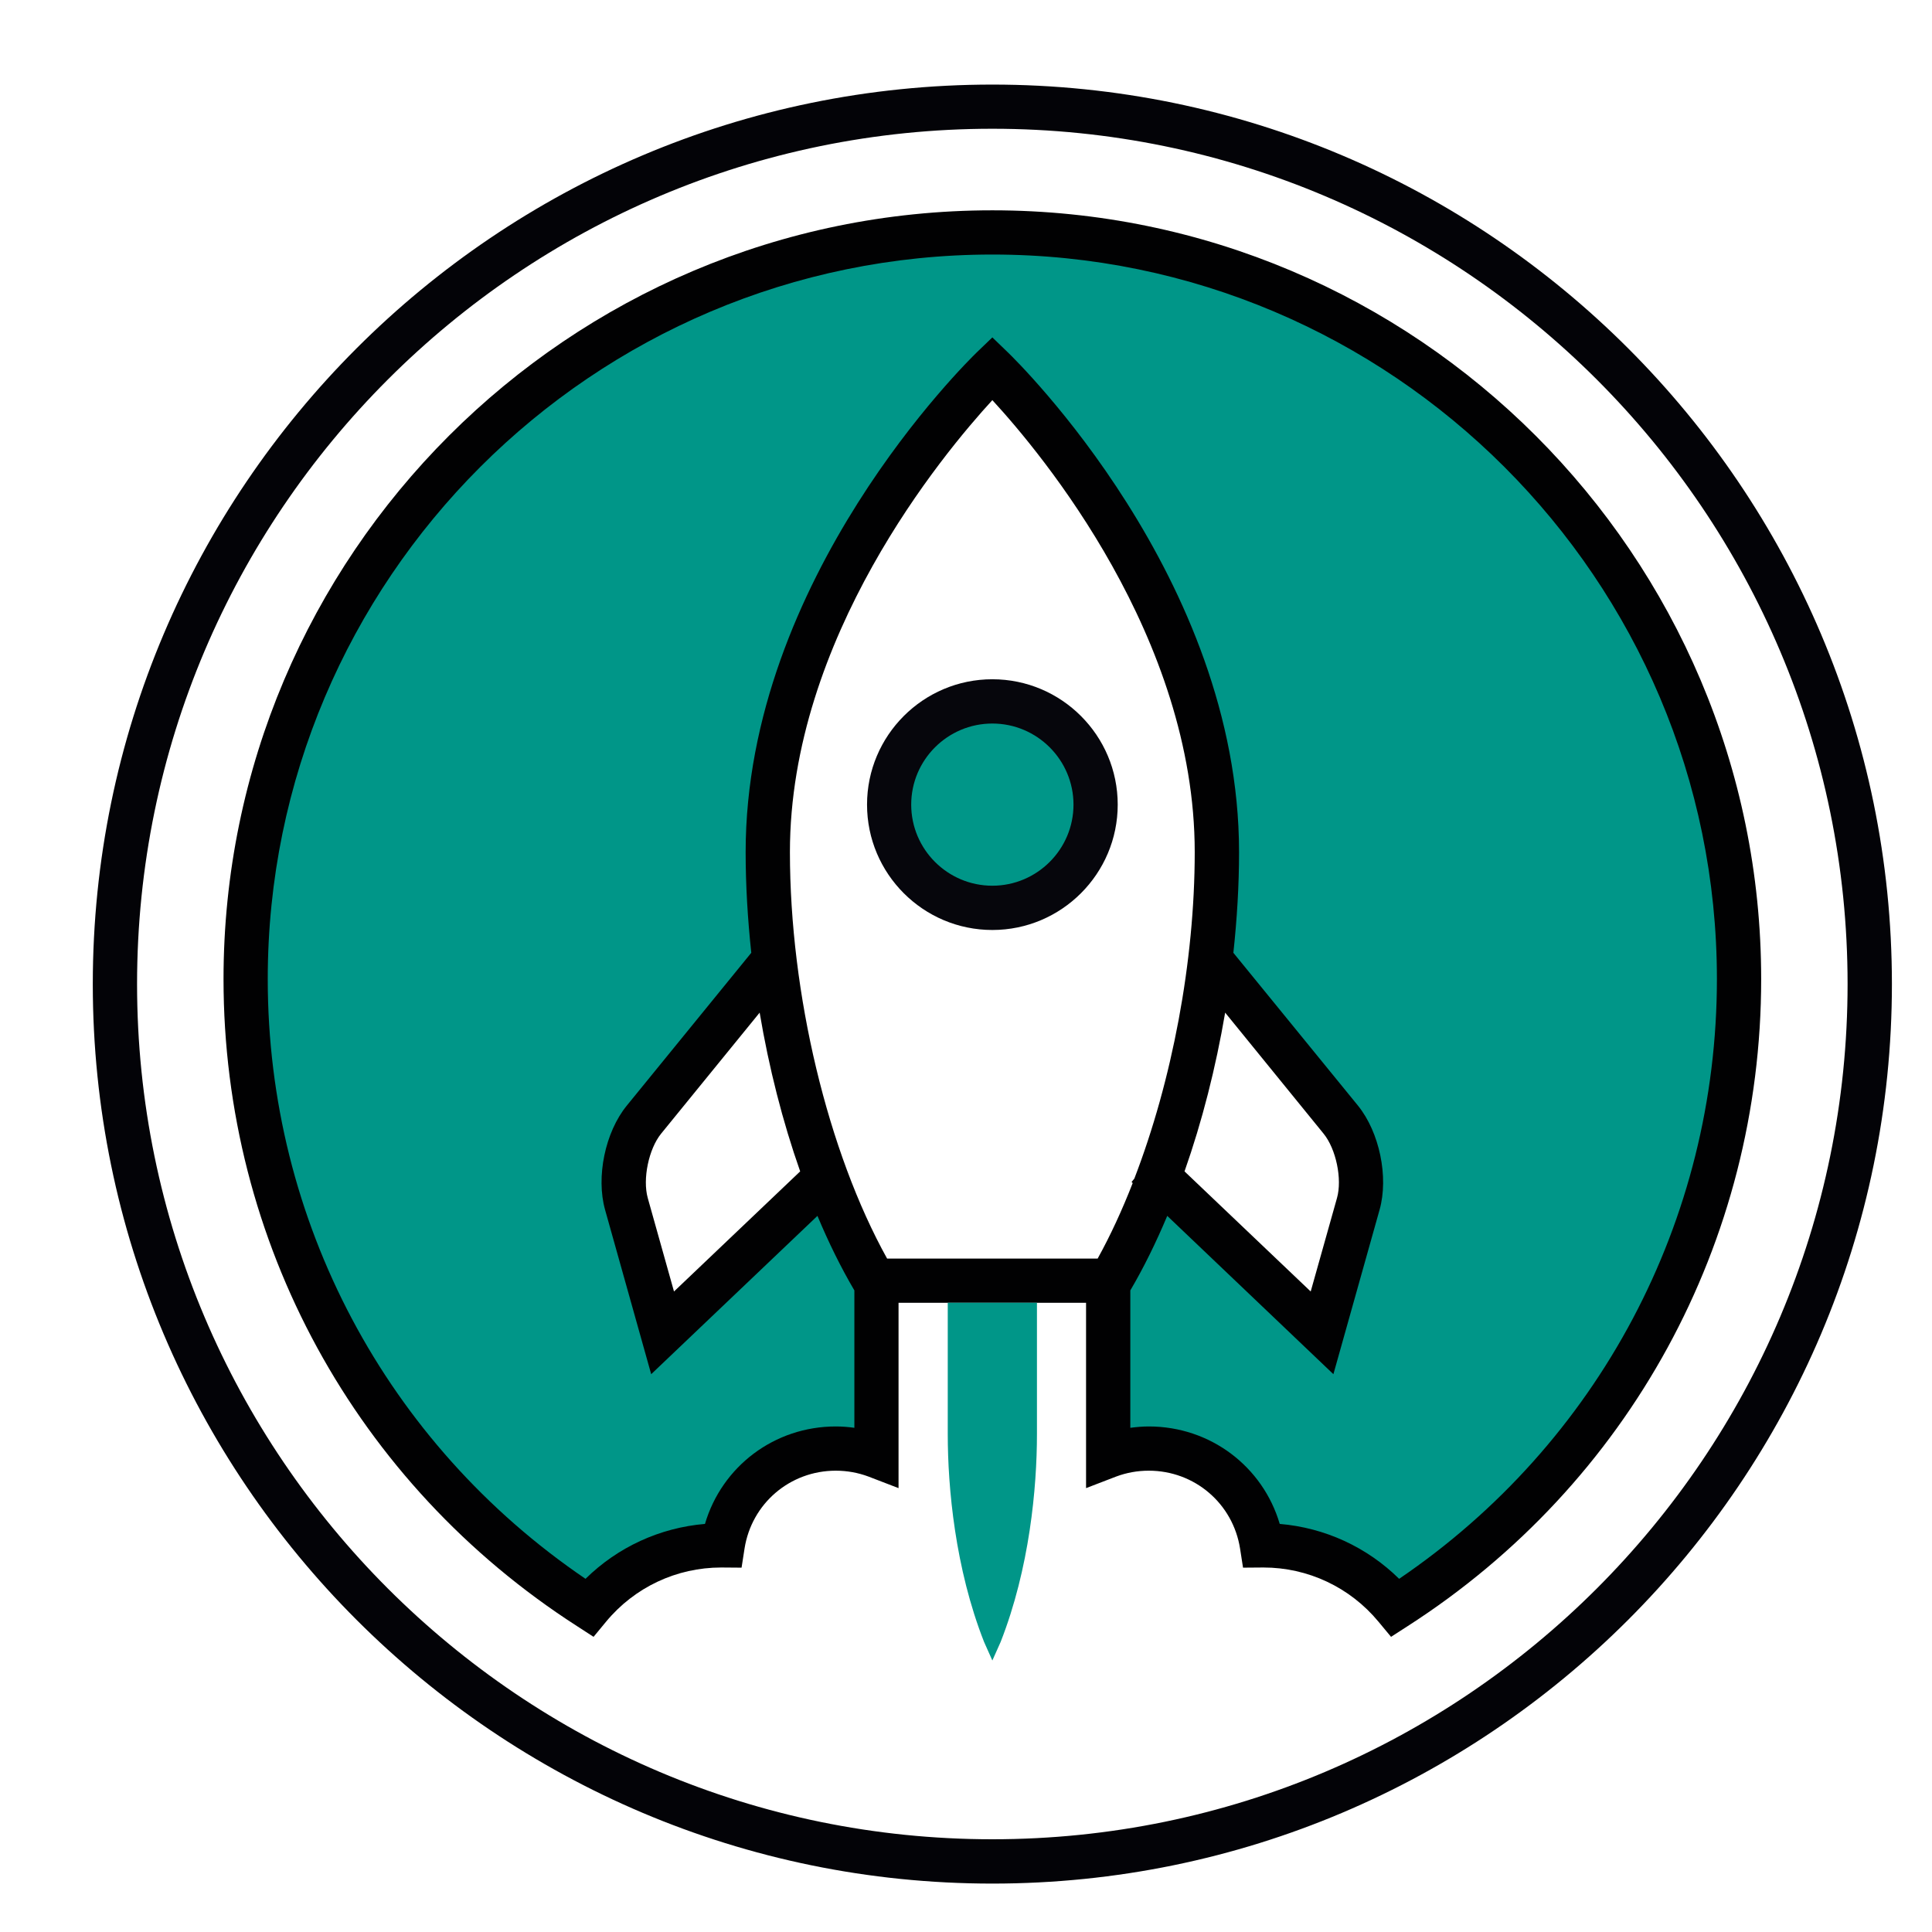
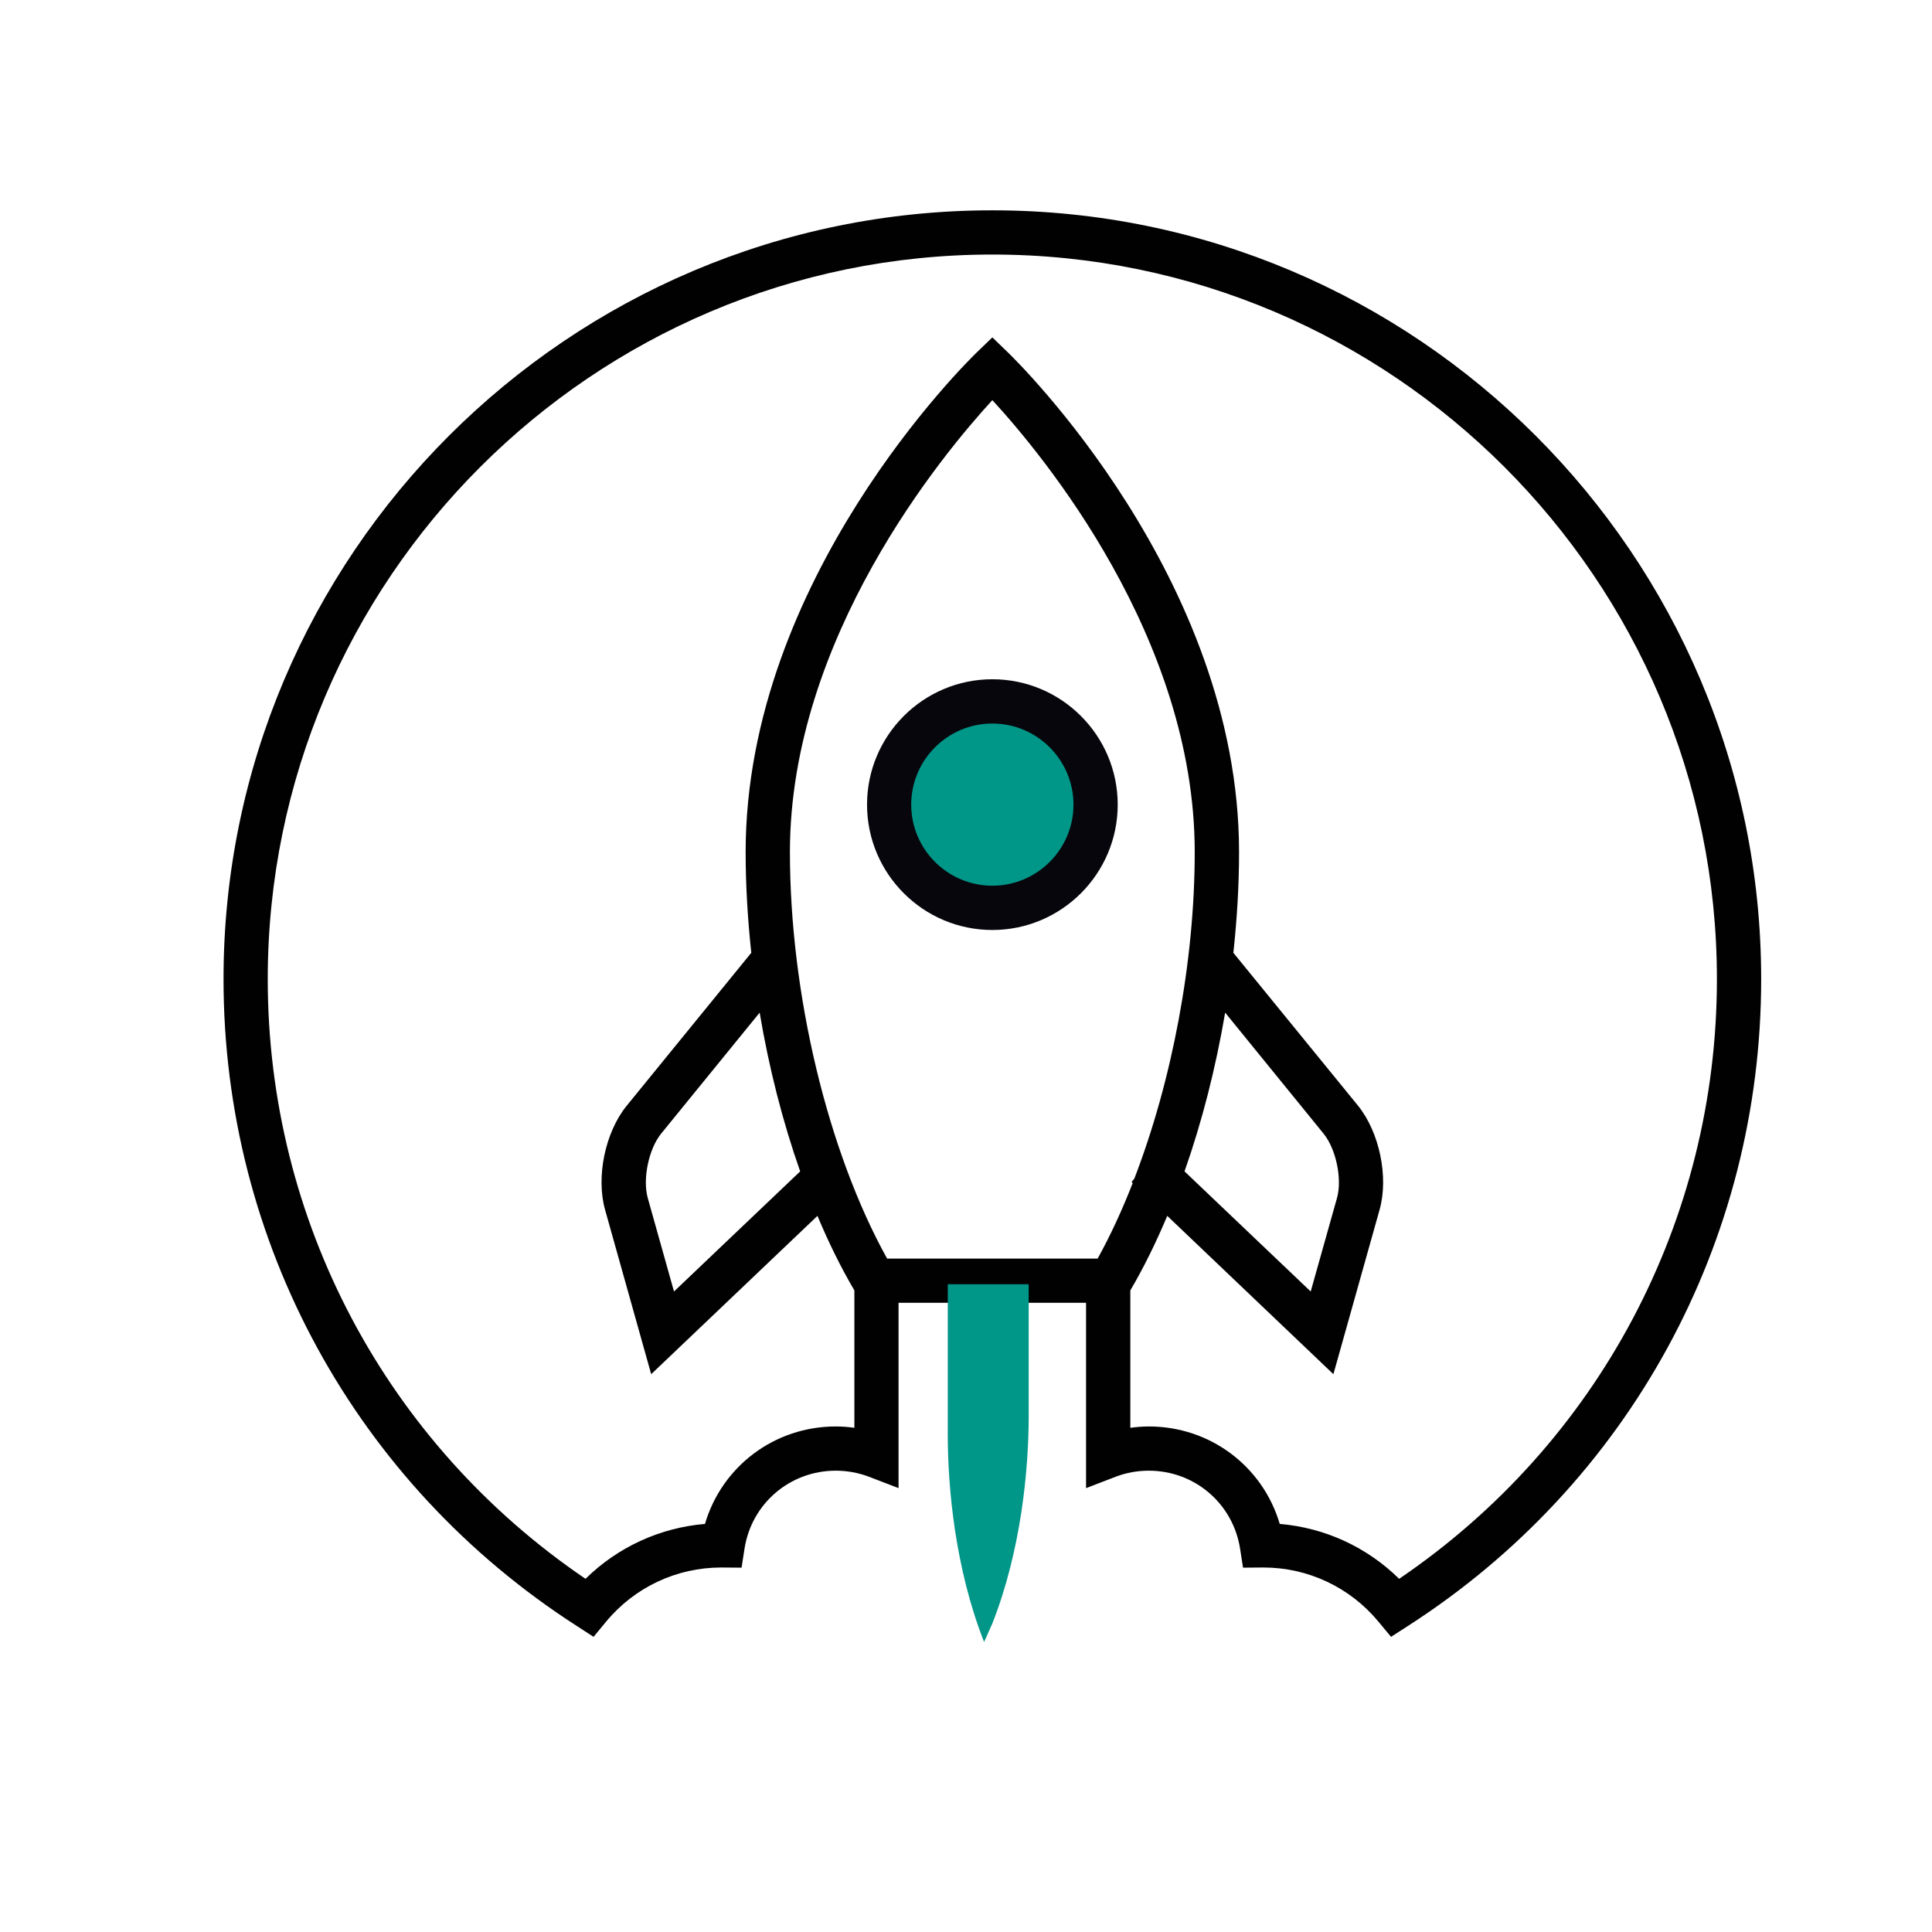
<svg xmlns="http://www.w3.org/2000/svg" version="1.1" id="Calque_1" x="0px" y="0px" width="36px" height="36px" viewBox="0 0 36 36" enable-background="new 0 0 36 36" xml:space="preserve">
  <g>
    <g>
      <g>
-         <path fill="#009688" d="M18.491,4.331c-7.685,0-13.914,6.229-13.914,13.913c0,4.916,2.55,9.236,6.399,11.713     c0.586-0.712,1.473-1.162,2.465-1.162c0.009,0,0.017,0,0.026,0c0.159-1.021,1.042-1.802,2.107-1.802     c0.267,0,0.522,0.048,0.757,0.139v-3.268H16.29c-0.324-0.552-0.627-1.206-0.897-1.932l-3.046,2.902l-0.674-2.4     c-0.135-0.48,0.011-1.183,0.326-1.571l2.431-2.983c-0.078-0.658-0.123-1.33-0.123-2.003c0-4.98,4.184-9.018,4.184-9.018     s4.183,4.038,4.183,9.018c0,0.673-0.044,1.345-0.121,2.003l2.431,2.983c0.315,0.389,0.461,1.091,0.327,1.571l-0.676,2.4     l-3.045-2.902c-0.271,0.726-0.574,1.38-0.898,1.932H20.65v3.268c0.235-0.091,0.491-0.139,0.757-0.139     c1.066,0,1.948,0.78,2.106,1.802c0.011,0,0.019,0,0.028,0c0.991,0,1.878,0.45,2.464,1.162c3.849-2.477,6.398-6.797,6.398-11.713     C32.404,10.56,26.176,4.331,18.491,4.331z" />
        <g>
          <circle fill="#009688" cx="18.49" cy="14.993" r="1.923" />
          <path fill="#06060C" d="M18.491,17.329c-1.288,0-2.335-1.048-2.335-2.336s1.047-2.336,2.335-2.336s2.336,1.048,2.336,2.336      S19.779,17.329,18.491,17.329z M18.491,13.482c-0.834,0-1.512,0.678-1.512,1.511s0.678,1.511,1.512,1.511      c0.833,0,1.512-0.678,1.512-1.511S19.324,13.482,18.491,13.482z" />
        </g>
-         <path fill="#404041" d="M25.311,22.435L25.311,22.435L25.311,22.435z" />
      </g>
      <path fill="#010102" d="M18.491,3.919c-7.899,0-14.326,6.426-14.326,14.325c0,4.897,2.462,9.405,6.588,12.057l0.307,0.199    l0.233-0.282c0.531-0.642,1.314-1.01,2.147-1.01l0,0l0.378,0.003l0.055-0.354c0.131-0.841,0.847-1.453,1.7-1.453    c0.21,0,0.416,0.037,0.611,0.11l0.559,0.215v-3.454h3.494v3.454l0.559-0.215c0.195-0.073,0.399-0.11,0.61-0.11    c0.854,0,1.569,0.612,1.701,1.453l0.055,0.354l0.379-0.003c0.831,0,1.613,0.368,2.145,1.01L25.92,30.5l0.309-0.199    c4.127-2.651,6.588-7.159,6.588-12.057C32.816,10.345,26.391,3.919,18.491,3.919z M14.91,21.827l-2.351,2.238l-0.489-1.742    c-0.099-0.354,0.018-0.915,0.249-1.199l1.836-2.255C14.328,19.896,14.583,20.898,14.91,21.827z M14.719,15.877    c0-3.992,2.848-7.415,3.772-8.421c0.926,1.005,3.771,4.422,3.771,8.421c0,2.043-0.424,4.264-1.125,6.084    c-0.018,0.021-0.034,0.044-0.052,0.063l0.021,0.021c-0.197,0.504-0.416,0.979-0.653,1.407H16.53    C15.425,21.462,14.719,18.521,14.719,15.877z M22.829,18.869l1.834,2.255c0.232,0.284,0.35,0.846,0.25,1.199l-0.49,1.742    l-2.351-2.238C22.399,20.898,22.654,19.896,22.829,18.869z M26.071,29.419c-0.601-0.592-1.384-0.952-2.225-1.023    c-0.315-1.07-1.293-1.816-2.439-1.816c-0.117,0-0.23,0.01-0.345,0.025v-2.56c0.25-0.425,0.479-0.892,0.688-1.389l3.096,2.95    l0.86-3.062l0,0c0.173-0.612-0.002-1.448-0.402-1.942l-2.322-2.848c0.068-0.628,0.106-1.258,0.106-1.877    c0-5.097-4.135-9.145-4.311-9.314l-0.286-0.276l-0.287,0.276c-0.175,0.17-4.31,4.218-4.31,9.314c0,0.619,0.038,1.249,0.105,1.877    l-2.32,2.848c-0.403,0.494-0.576,1.33-0.404,1.942l0.859,3.062l3.098-2.95c0.208,0.497,0.438,0.964,0.688,1.389v2.56    c-0.114-0.016-0.229-0.025-0.346-0.025c-1.146,0-2.123,0.746-2.438,1.816c-0.841,0.071-1.625,0.432-2.226,1.023    c-3.714-2.523-5.921-6.675-5.921-11.175c0-7.444,6.057-13.501,13.502-13.501c7.444,0,13.501,6.057,13.501,13.501    C31.992,22.744,29.784,26.896,26.071,29.419z" />
    </g>
-     <path fill="#009688" d="M17.66,24.275v2.449c0,0.996,0.137,2.5,0.677,3.872l0.154,0.345l0.154-0.345   c0.539-1.372,0.677-2.876,0.677-3.872v-2.449H17.66z" />
-     <path fill="#030307" d="M18.491,35.098c-9.243,0-16.762-7.518-16.762-16.761c0-9.242,7.519-16.761,16.762-16.761   c9.243,0,16.762,7.519,16.762,16.761C35.253,27.58,27.734,35.098,18.491,35.098z M18.491,2.399   c-8.788,0-15.937,7.149-15.937,15.937s7.149,15.936,15.937,15.936c8.787,0,15.936-7.148,15.936-15.936S27.278,2.399,18.491,2.399z" />
+     <path fill="#009688" d="M17.66,24.275v2.449c0,0.996,0.137,2.5,0.677,3.872l0.154-0.345   c0.539-1.372,0.677-2.876,0.677-3.872v-2.449H17.66z" />
  </g>
</svg>